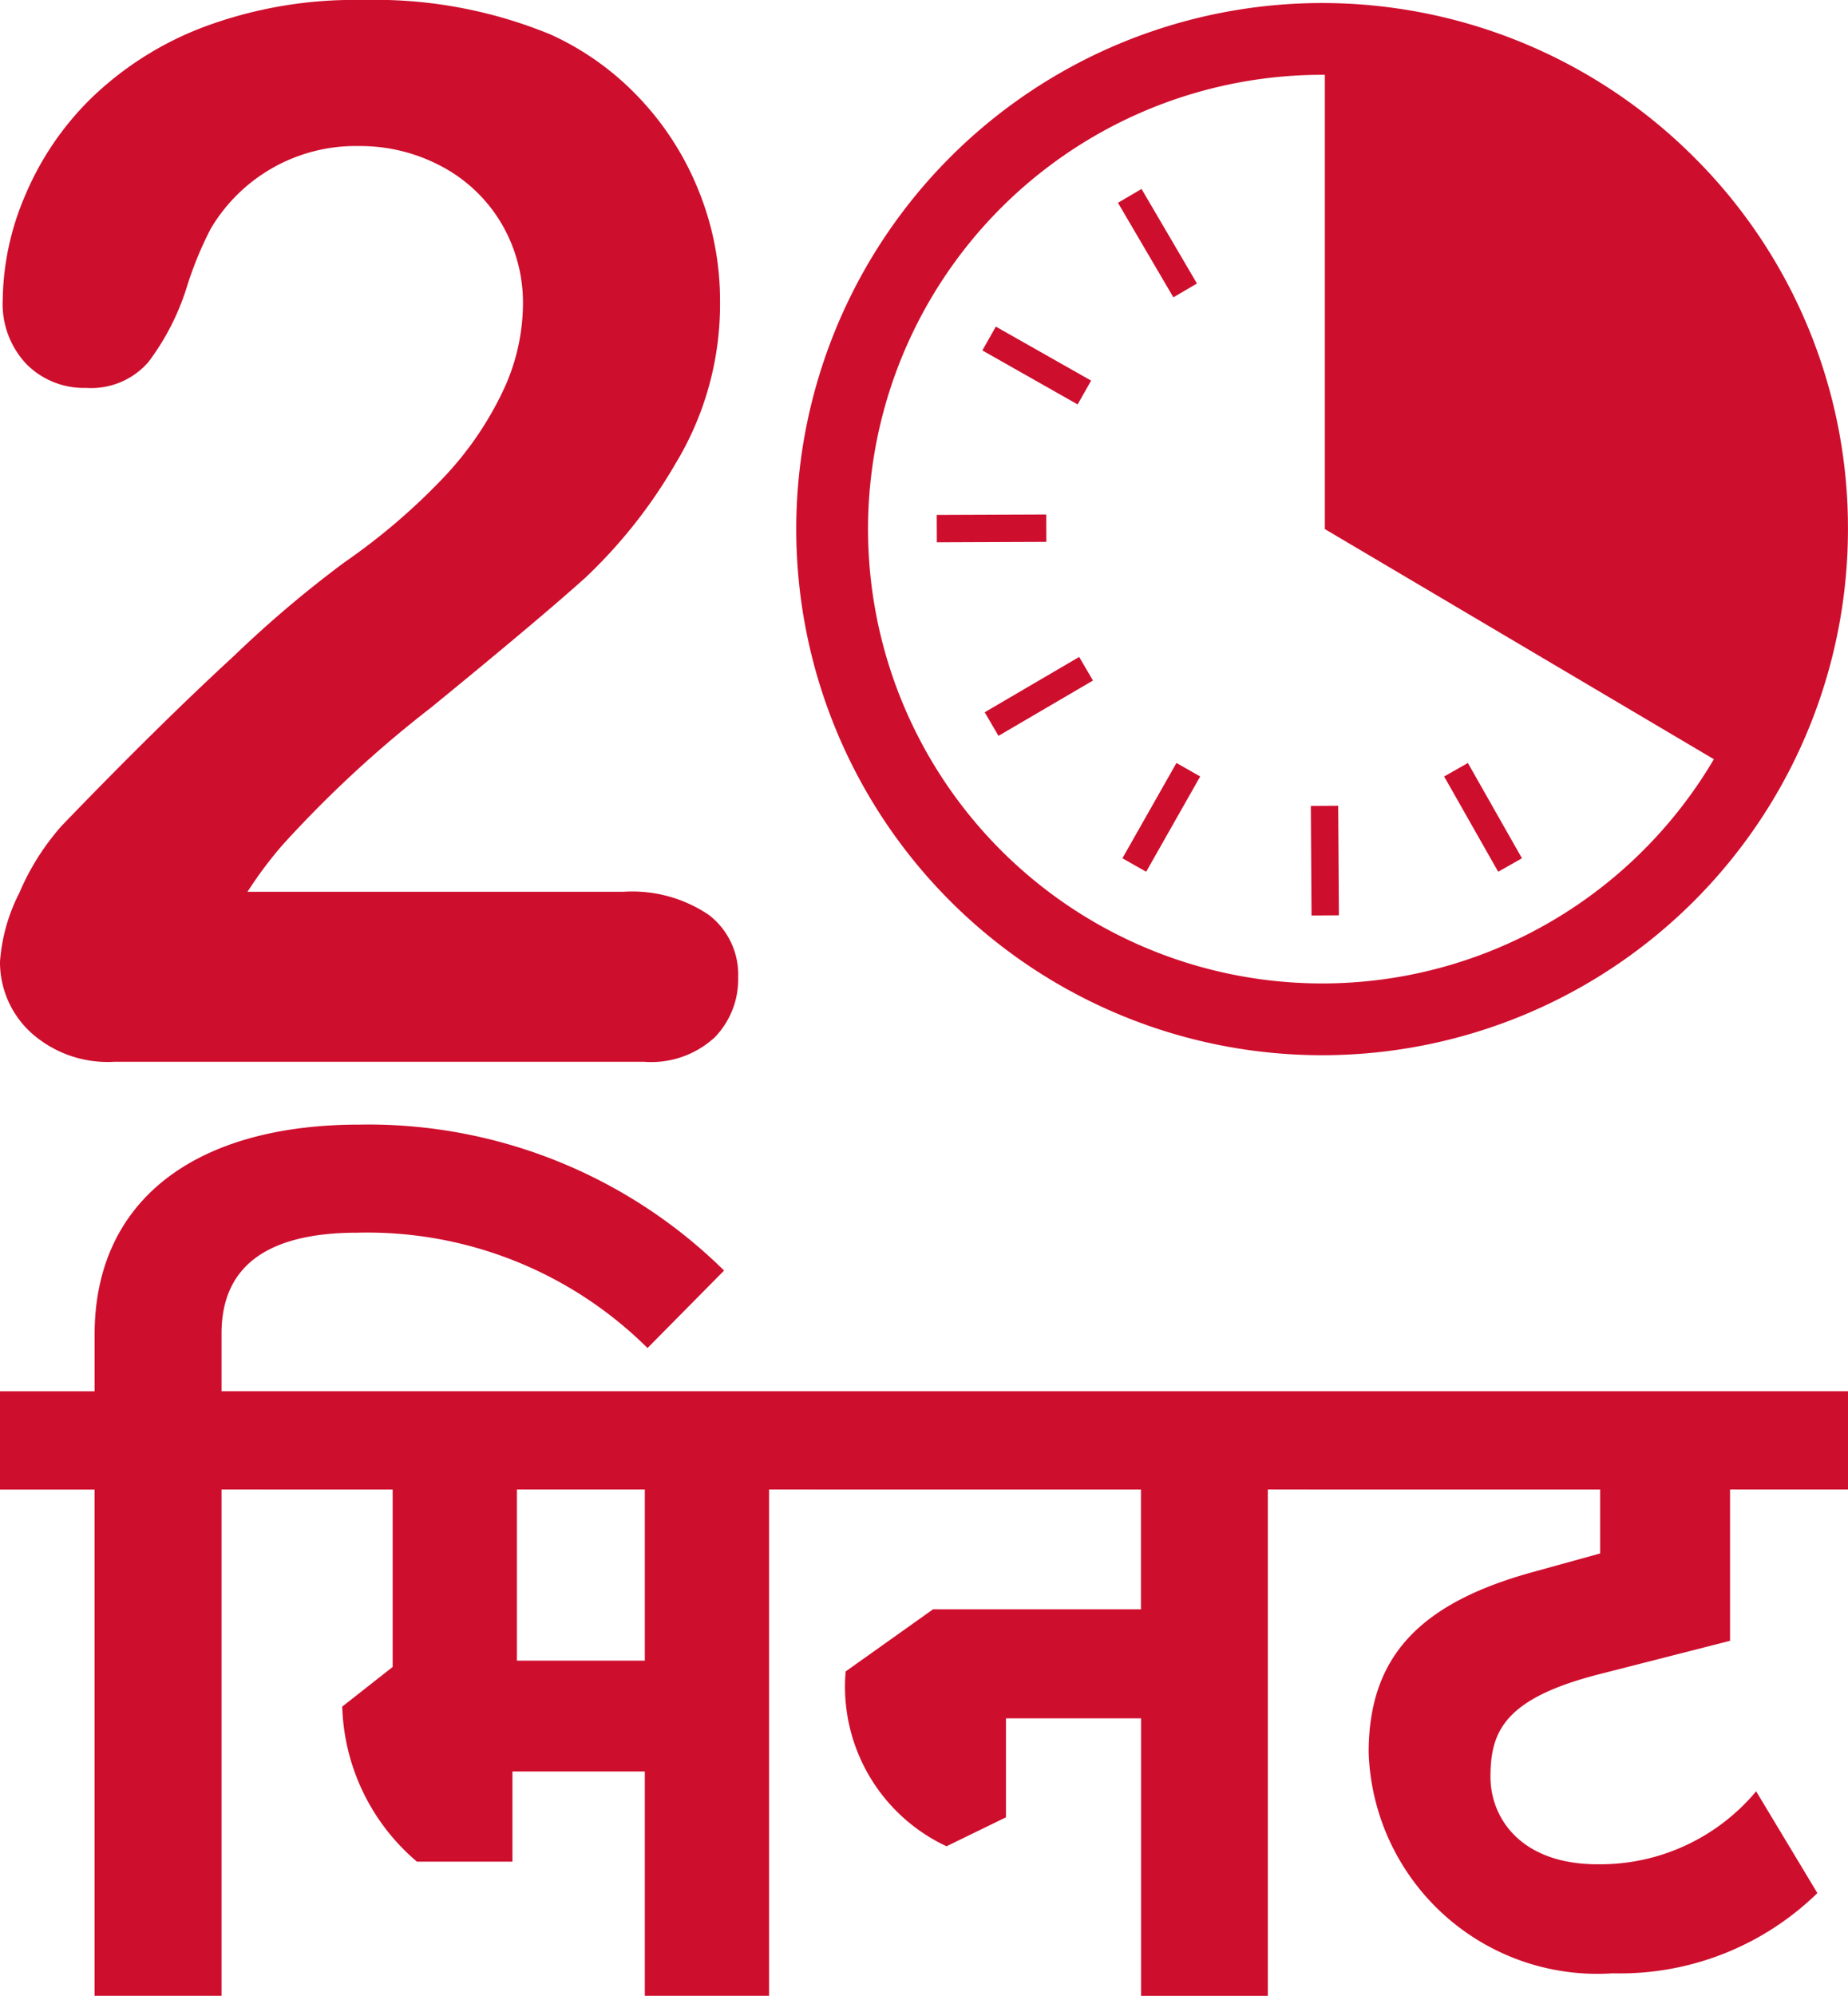
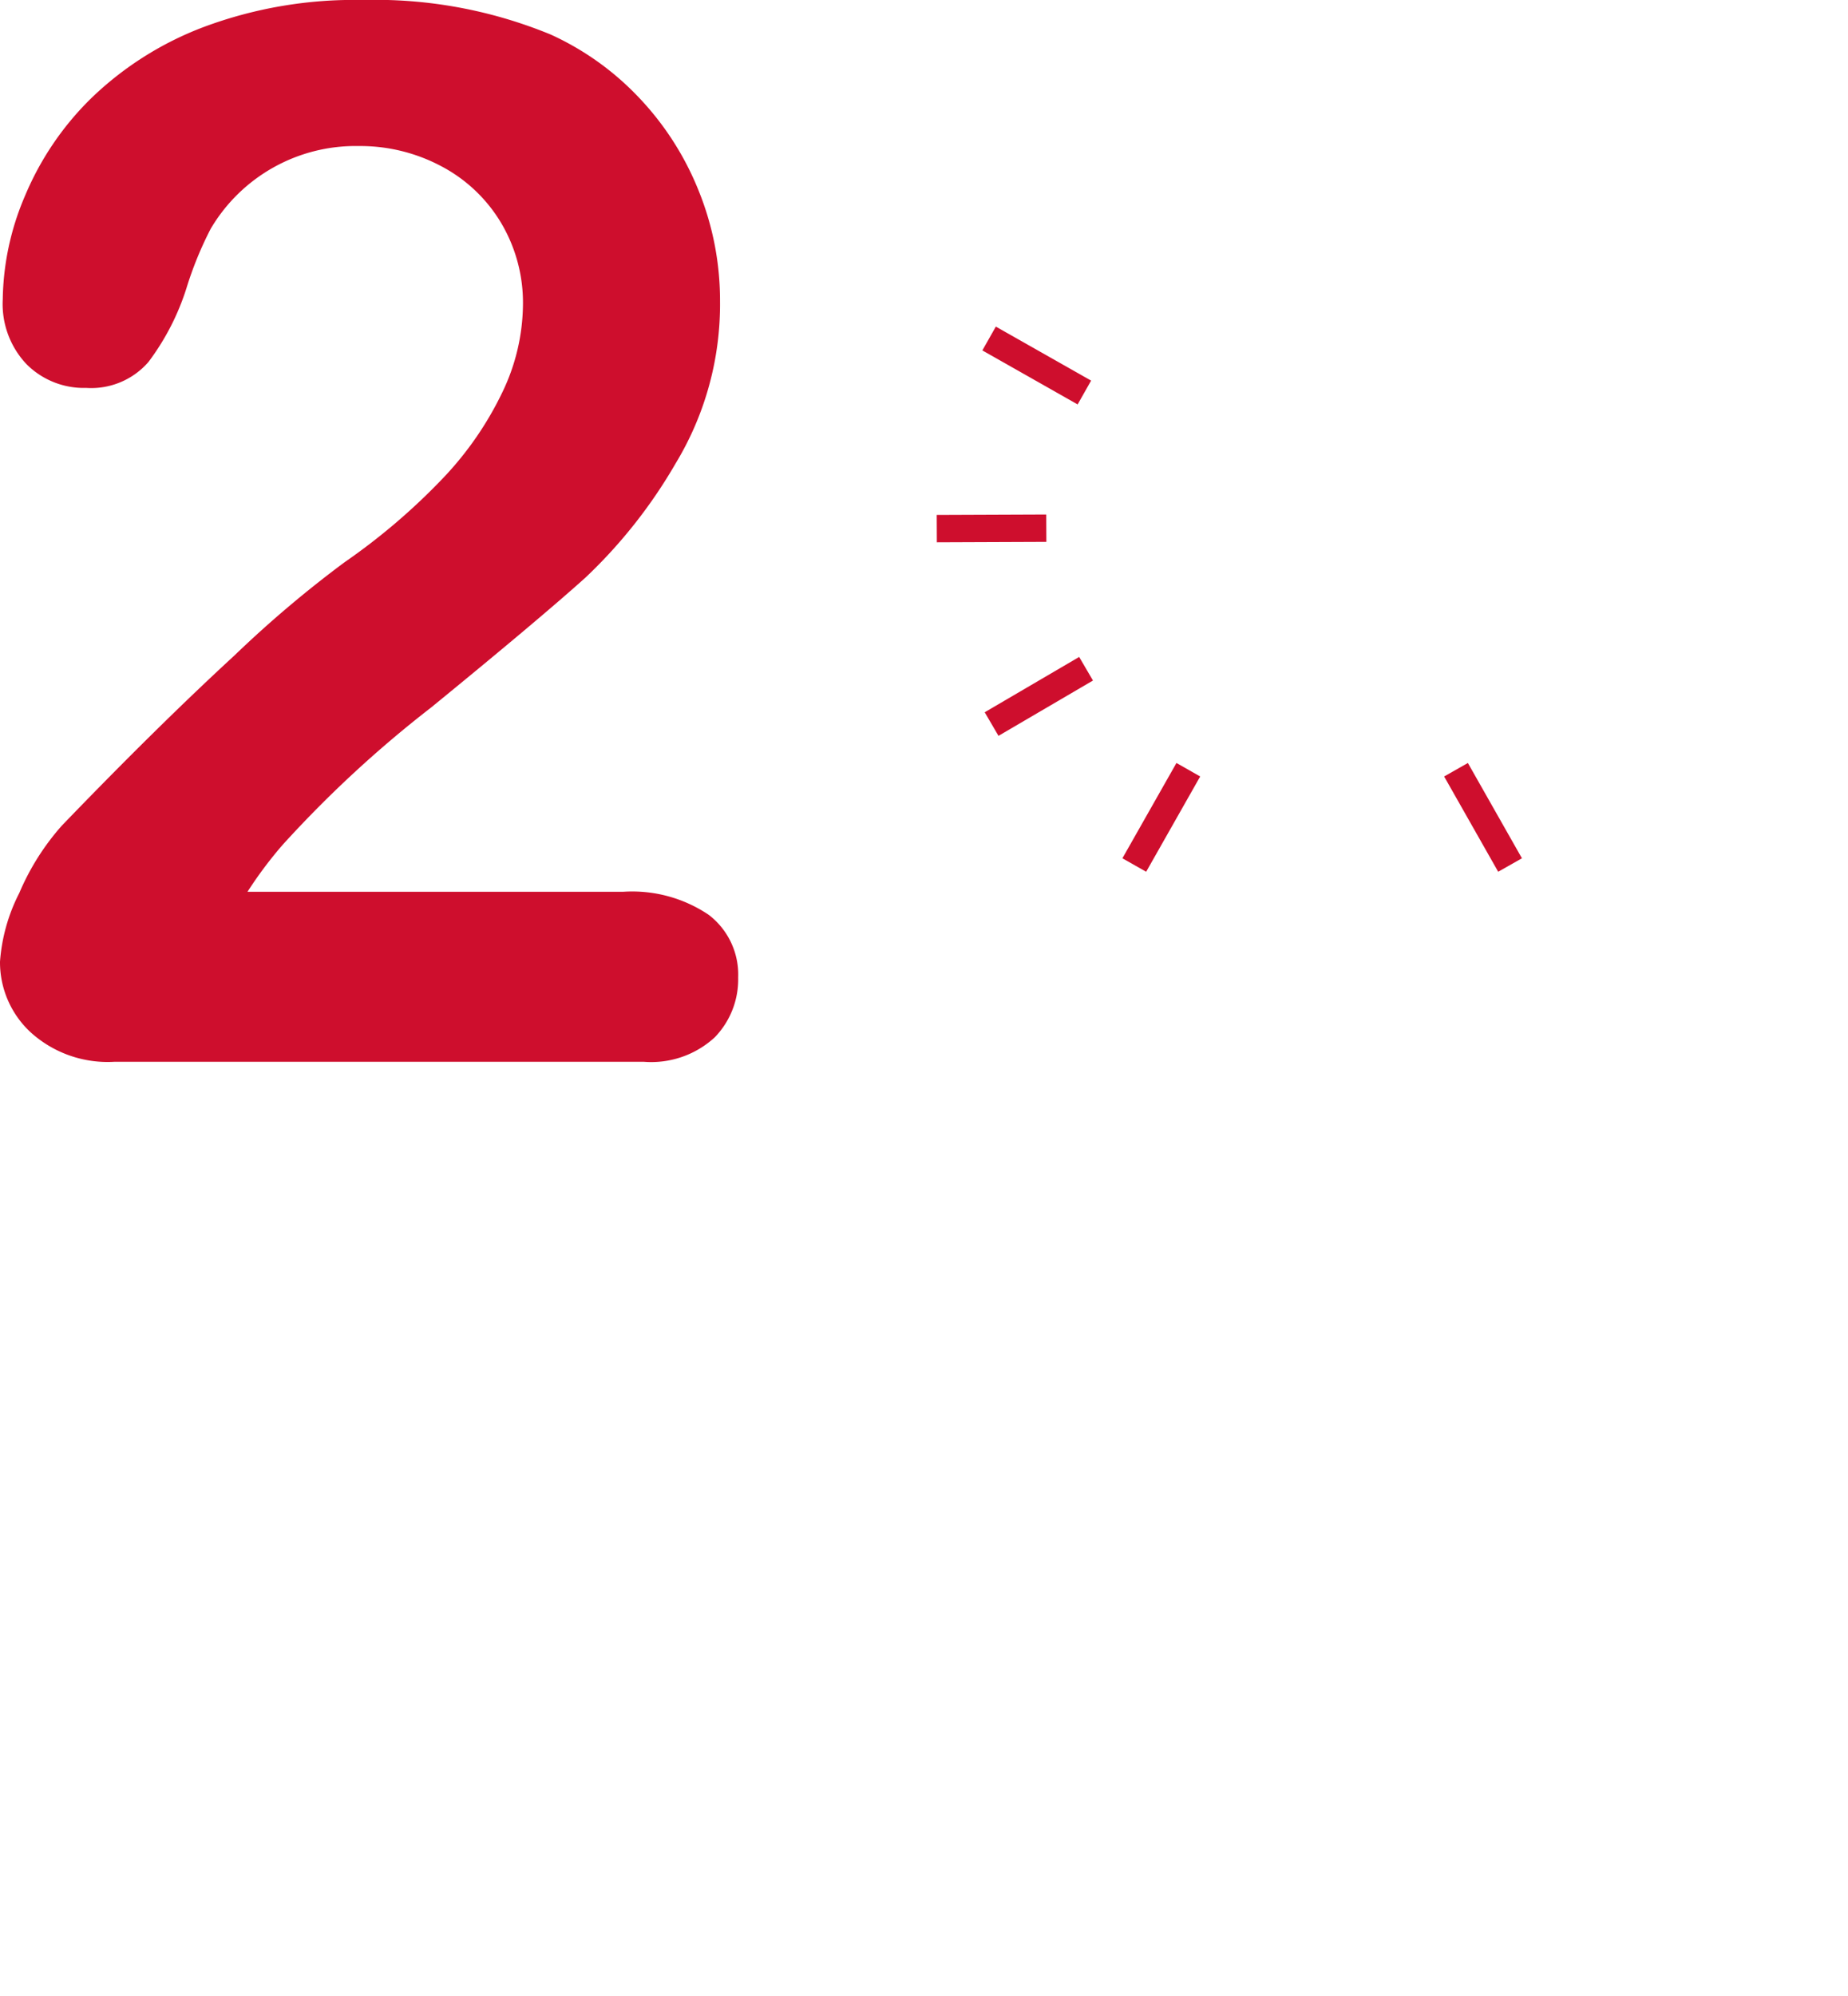
<svg xmlns="http://www.w3.org/2000/svg" width="38.306" height="41.352" viewBox="0 0 38.306 41.352">
  <g id="Group_5588" data-name="Group 5588" transform="translate(-380 -6119)">
    <path id="Path_10902" data-name="Path 10902" d="M-40.355-116.923h7.785a2.838,2.838,0,0,1,1.775.477,1.558,1.558,0,0,1,.611,1.3,1.724,1.724,0,0,1-.485,1.238,1.943,1.943,0,0,1-1.469.507H-43.114a2.375,2.375,0,0,1-1.745-.619,1.979,1.979,0,0,1-.626-1.454,3.7,3.7,0,0,1,.4-1.424,5.106,5.106,0,0,1,.88-1.394q1.983-2.058,3.579-3.527a23.508,23.508,0,0,1,2.282-1.931,13.162,13.162,0,0,0,2.036-1.737,6.906,6.906,0,0,0,1.238-1.79,4.255,4.255,0,0,0,.425-1.8,3.238,3.238,0,0,0-.455-1.708,3.152,3.152,0,0,0-1.238-1.171,3.572,3.572,0,0,0-1.708-.418,3.487,3.487,0,0,0-3.072,1.715,7.439,7.439,0,0,0-.5,1.223,5.1,5.1,0,0,1-.79,1.536,1.571,1.571,0,0,1-1.29.537,1.678,1.678,0,0,1-1.238-.492,1.814,1.814,0,0,1-.492-1.342,5.615,5.615,0,0,1,.462-2.147,6.155,6.155,0,0,1,1.379-2.028,6.828,6.828,0,0,1,2.326-1.469,8.926,8.926,0,0,1,3.3-.559,9.55,9.55,0,0,1,3.892.716,5.854,5.854,0,0,1,1.834,1.312A6.07,6.07,0,0,1-31-131.441a6.051,6.051,0,0,1,.44,2.274,6.364,6.364,0,0,1-.917,3.363,10.456,10.456,0,0,1-1.872,2.371q-.954.858-3.2,2.692a23.955,23.955,0,0,0-3.08,2.848A8.468,8.468,0,0,0-40.355-116.923Z" transform="translate(425.485 6254.4)" fill="#ce0e2d" />
    <g id="Group_5587" data-name="Group 5587" transform="translate(396.507 6119.064)">
      <rect id="Rectangle_1994" data-name="Rectangle 1994" width="0.566" height="2.27" transform="translate(7.251 17.998) rotate(-150.431)" fill="#ce0e2d" />
      <rect id="Rectangle_1995" data-name="Rectangle 1995" width="0.566" height="2.269" transform="translate(4.19 15.182) rotate(-120.337)" fill="#ce0e2d" />
-       <rect id="Rectangle_1996" data-name="Rectangle 1996" width="2.27" height="0.566" transform="matrix(0.506, 0.863, -0.863, 0.506, 7.155, 3.851)" fill="#ce0e2d" />
-       <rect id="Rectangle_1997" data-name="Rectangle 1997" width="2.27" height="0.567" transform="translate(10.679 18.904) rotate(-90.378)" fill="#ce0e2d" />
      <rect id="Rectangle_1998" data-name="Rectangle 1998" width="2.27" height="0.567" transform="matrix(0.87, 0.493, -0.493, 0.87, 4.135, 6.703)" fill="#ce0e2d" />
      <rect id="Rectangle_1999" data-name="Rectangle 1999" width="2.27" height="0.567" transform="translate(2.91 10.605) rotate(-0.229)" fill="#ce0e2d" />
      <rect id="Rectangle_2000" data-name="Rectangle 2000" width="2.27" height="0.566" transform="translate(14.548 17.998) rotate(-119.577)" fill="#ce0e2d" />
-       <path id="Path_8545" data-name="Path 8545" d="M26.82,11.058a10.9,10.9,0,1,0,3.192,7.707A10.828,10.828,0,0,0,26.82,11.058ZM25.769,25.421A9.413,9.413,0,1,1,19.113,9.352h.056v9.412l8.064,4.768A9.468,9.468,0,0,1,25.769,25.421Z" transform="translate(-8.214 -7.866)" fill="#ce0e2d" />
    </g>
-     <path id="Path_10901" data-name="Path 10901" d="M12.942-10.842l1.587-1.605a10.5,10.5,0,0,0-7.56-3.024c-3.4,0-5.488,1.568-5.488,4.35v1.176H-.48v2.035H1.48V2.579H4.112V-7.912h1.96V-9.946H4.112v-1.195c0-1.363.9-2.091,2.819-2.091A8.244,8.244,0,0,1,12.942-10.842ZM12.886,2.579h2.576V-7.912h1.96V-9.946H4.952v2.035H7.659v3.677l-1.045.821A4.374,4.374,0,0,0,8.163-.2h1.979V-2.069h2.744Zm0-10.491v3.547H10.235V-7.912ZM19.14-.519l1.232-.6V-3.17h2.8v5.75H25.8V-7.912h1.96V-9.946H16.3v2.035h6.87v2.483H18.86L17.049-4.141A3.65,3.65,0,0,0,19.14-.519Zm7.5-9.427v2.035h6.048v1.325l-1.419.392c-2.352.653-3.379,1.773-3.379,3.733a4.743,4.743,0,0,0,5.059,4.574A5.859,5.859,0,0,0,37.191.451L35.922-1.658A4.213,4.213,0,0,1,32.636-.146c-1.605,0-2.221-.971-2.221-1.811,0-.933.28-1.624,2.259-2.128l2.707-.691V-7.912h2.445V-9.946Z" transform="translate(380.48 6157.772)" fill="#ce0e2d" />
  </g>
</svg>